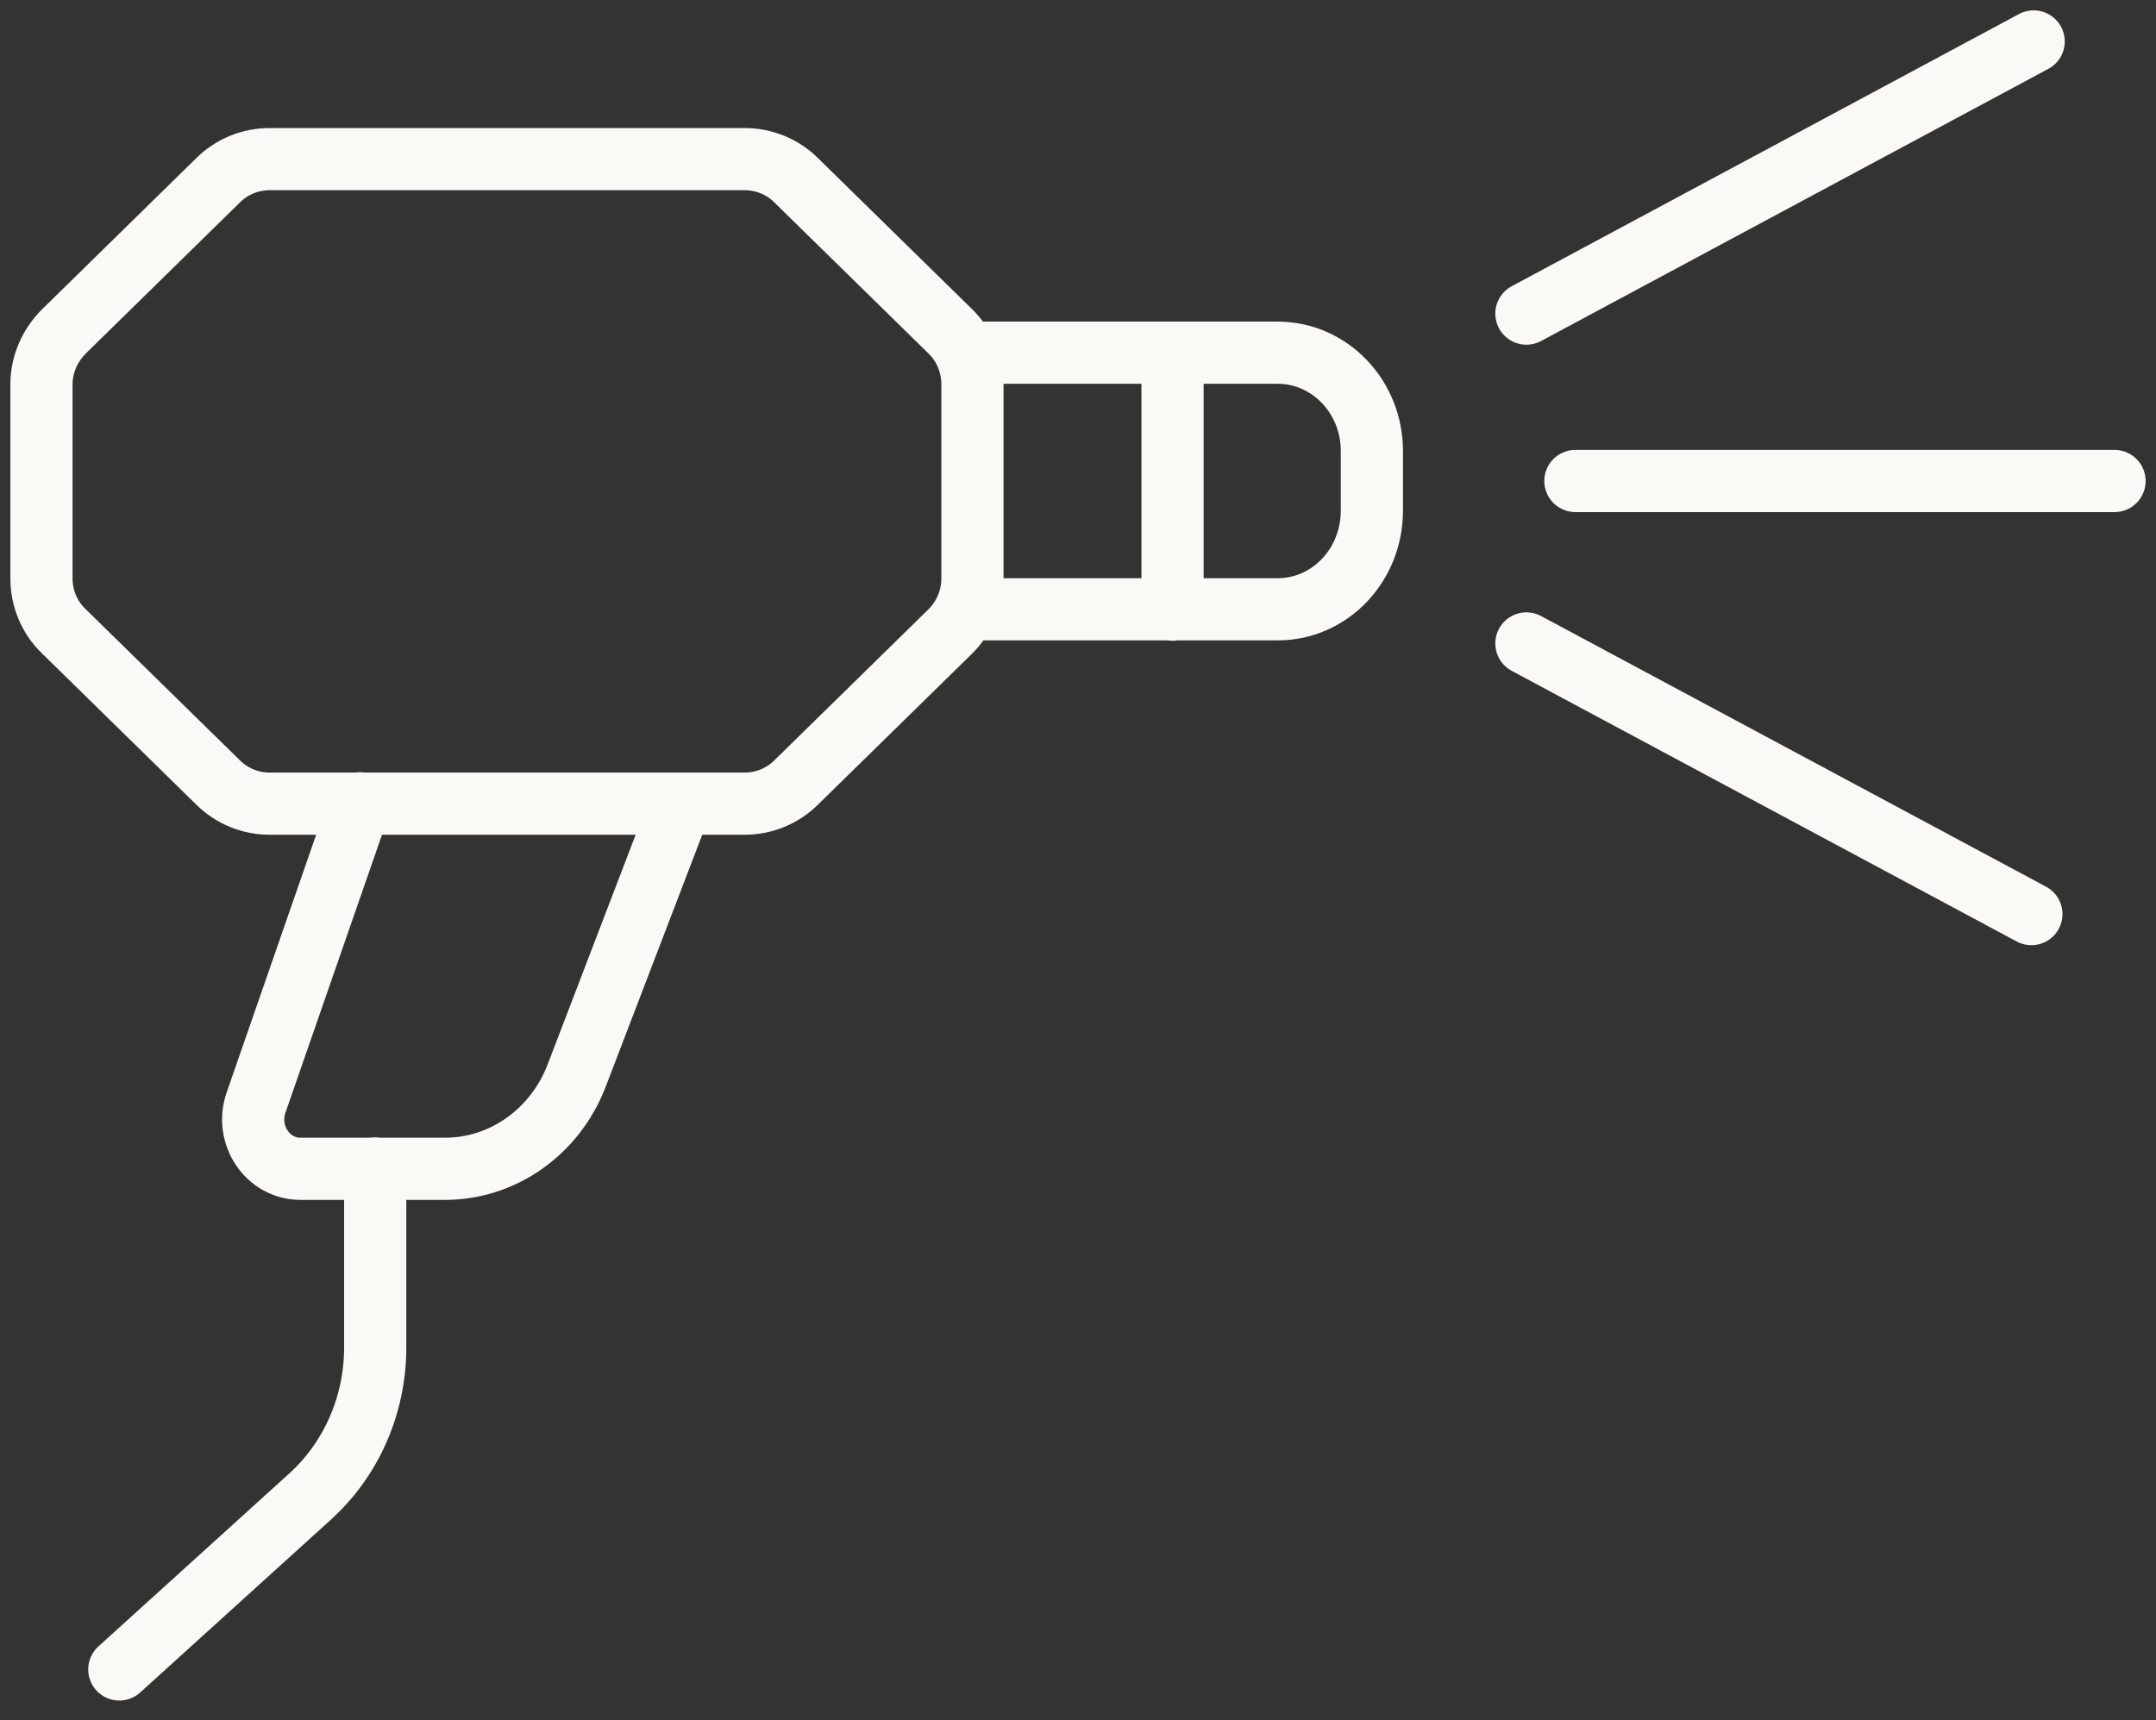
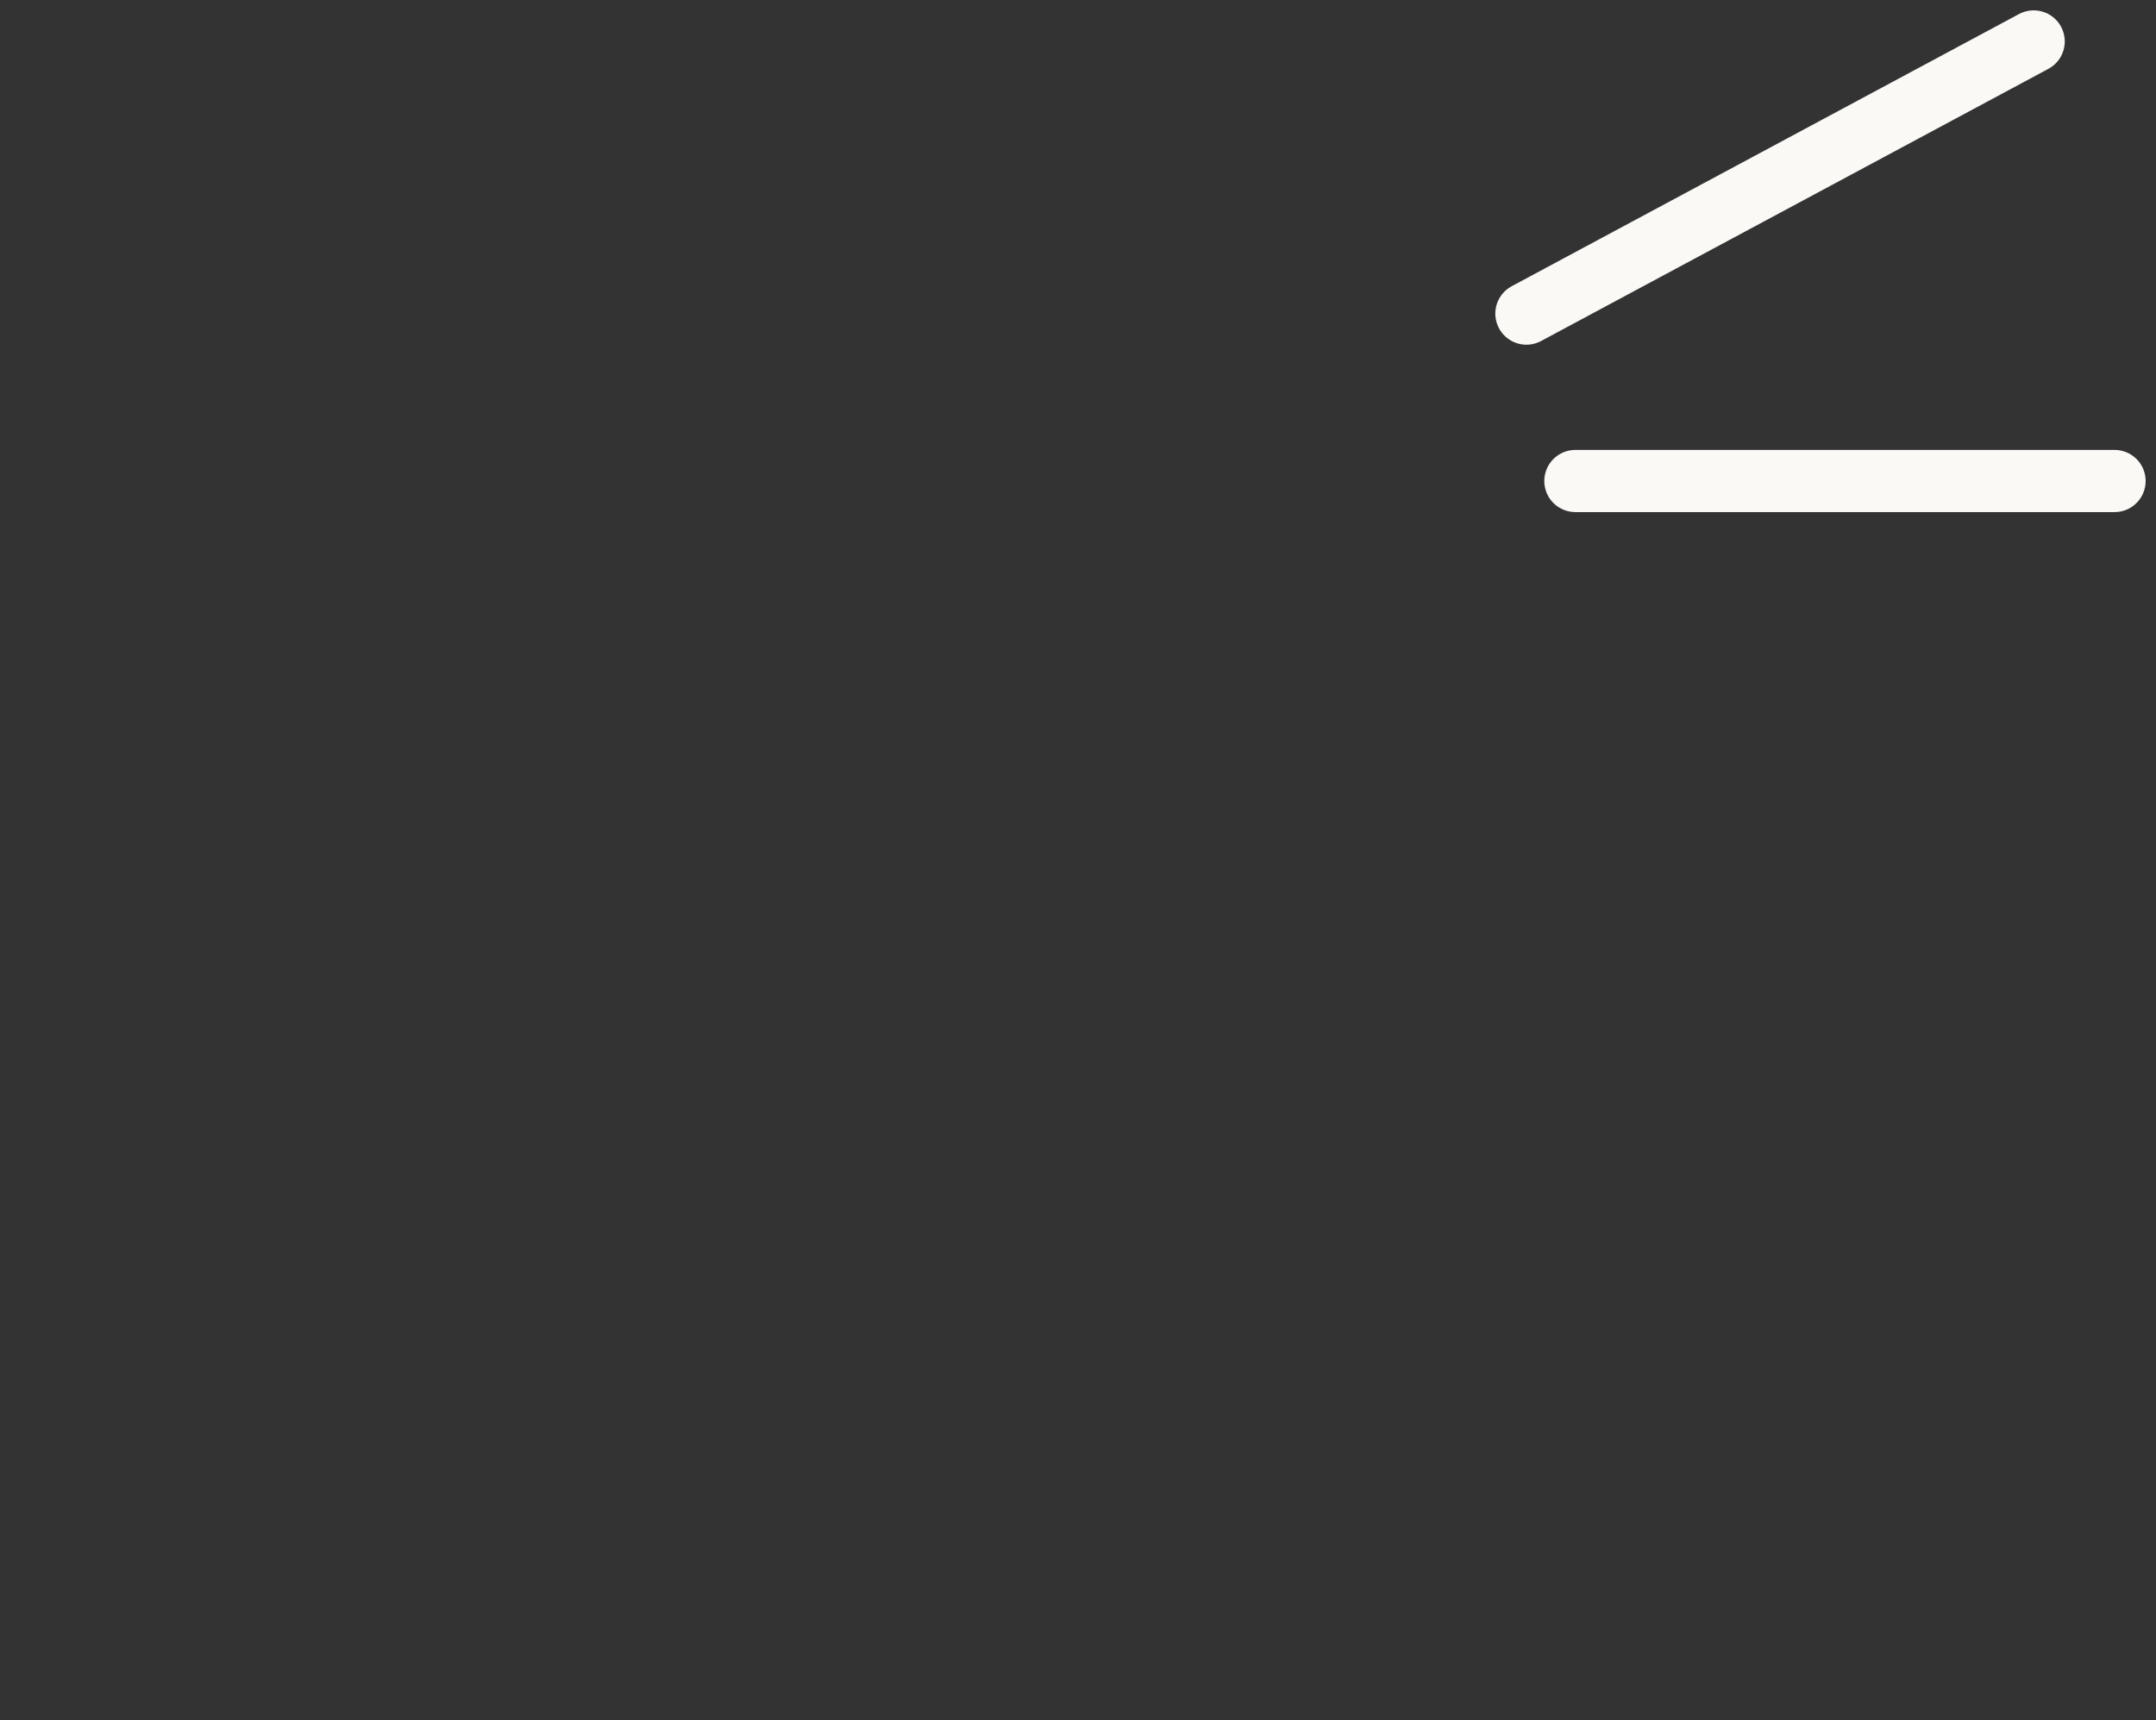
<svg xmlns="http://www.w3.org/2000/svg" width="104" height="83" viewBox="0 0 104 83" fill="none">
  <rect x="0" y="0" width="104" height="83" fill="#333333" stroke="none" />
-   <path d="M18.099 56.377V65.022C18.099 67.769 16.963 70.388 14.967 72.202L5.755 80.553M17.366 38.758L12.348 53.209C11.817 54.766 12.916 56.396 14.491 56.396H21.469C24.253 56.396 26.762 54.619 27.806 51.927L32.843 38.777M56.56 17.037V29.418M46.927 29.399H61.634C64.143 29.399 66.176 27.275 66.176 24.637V21.762C66.176 19.143 64.143 17.018 61.634 17.018H46.927M3.081 30.462L10.517 37.751C11.176 38.41 12.073 38.777 13.007 38.777H35.919C36.853 38.777 37.751 38.41 38.41 37.751L45.846 30.462C46.524 29.784 46.908 28.868 46.908 27.916V18.538C46.908 17.586 46.524 16.652 45.846 15.993L38.41 8.703C37.751 8.044 36.853 7.678 35.919 7.678H13.007C12.073 7.678 11.176 8.044 10.517 8.703L3.081 15.993C2.403 16.67 2 17.586 2 18.538V27.916C2 28.868 2.385 29.802 3.081 30.462Z" stroke="#FAF9F6" stroke-width="3" stroke-linecap="round" stroke-linejoin="round" />
  <path d="M98.099 2L73.63 15.132" stroke="#FAF9F6" stroke-width="3" stroke-linecap="round" stroke-linejoin="round" />
-   <path d="M97.989 44.106L73.63 31.047" stroke="#FAF9F6" stroke-width="3" stroke-linecap="round" stroke-linejoin="round" />
  <path d="M75.993 23.209H102" stroke="#FAF9F6" stroke-width="3" stroke-linecap="round" stroke-linejoin="round" />
</svg>